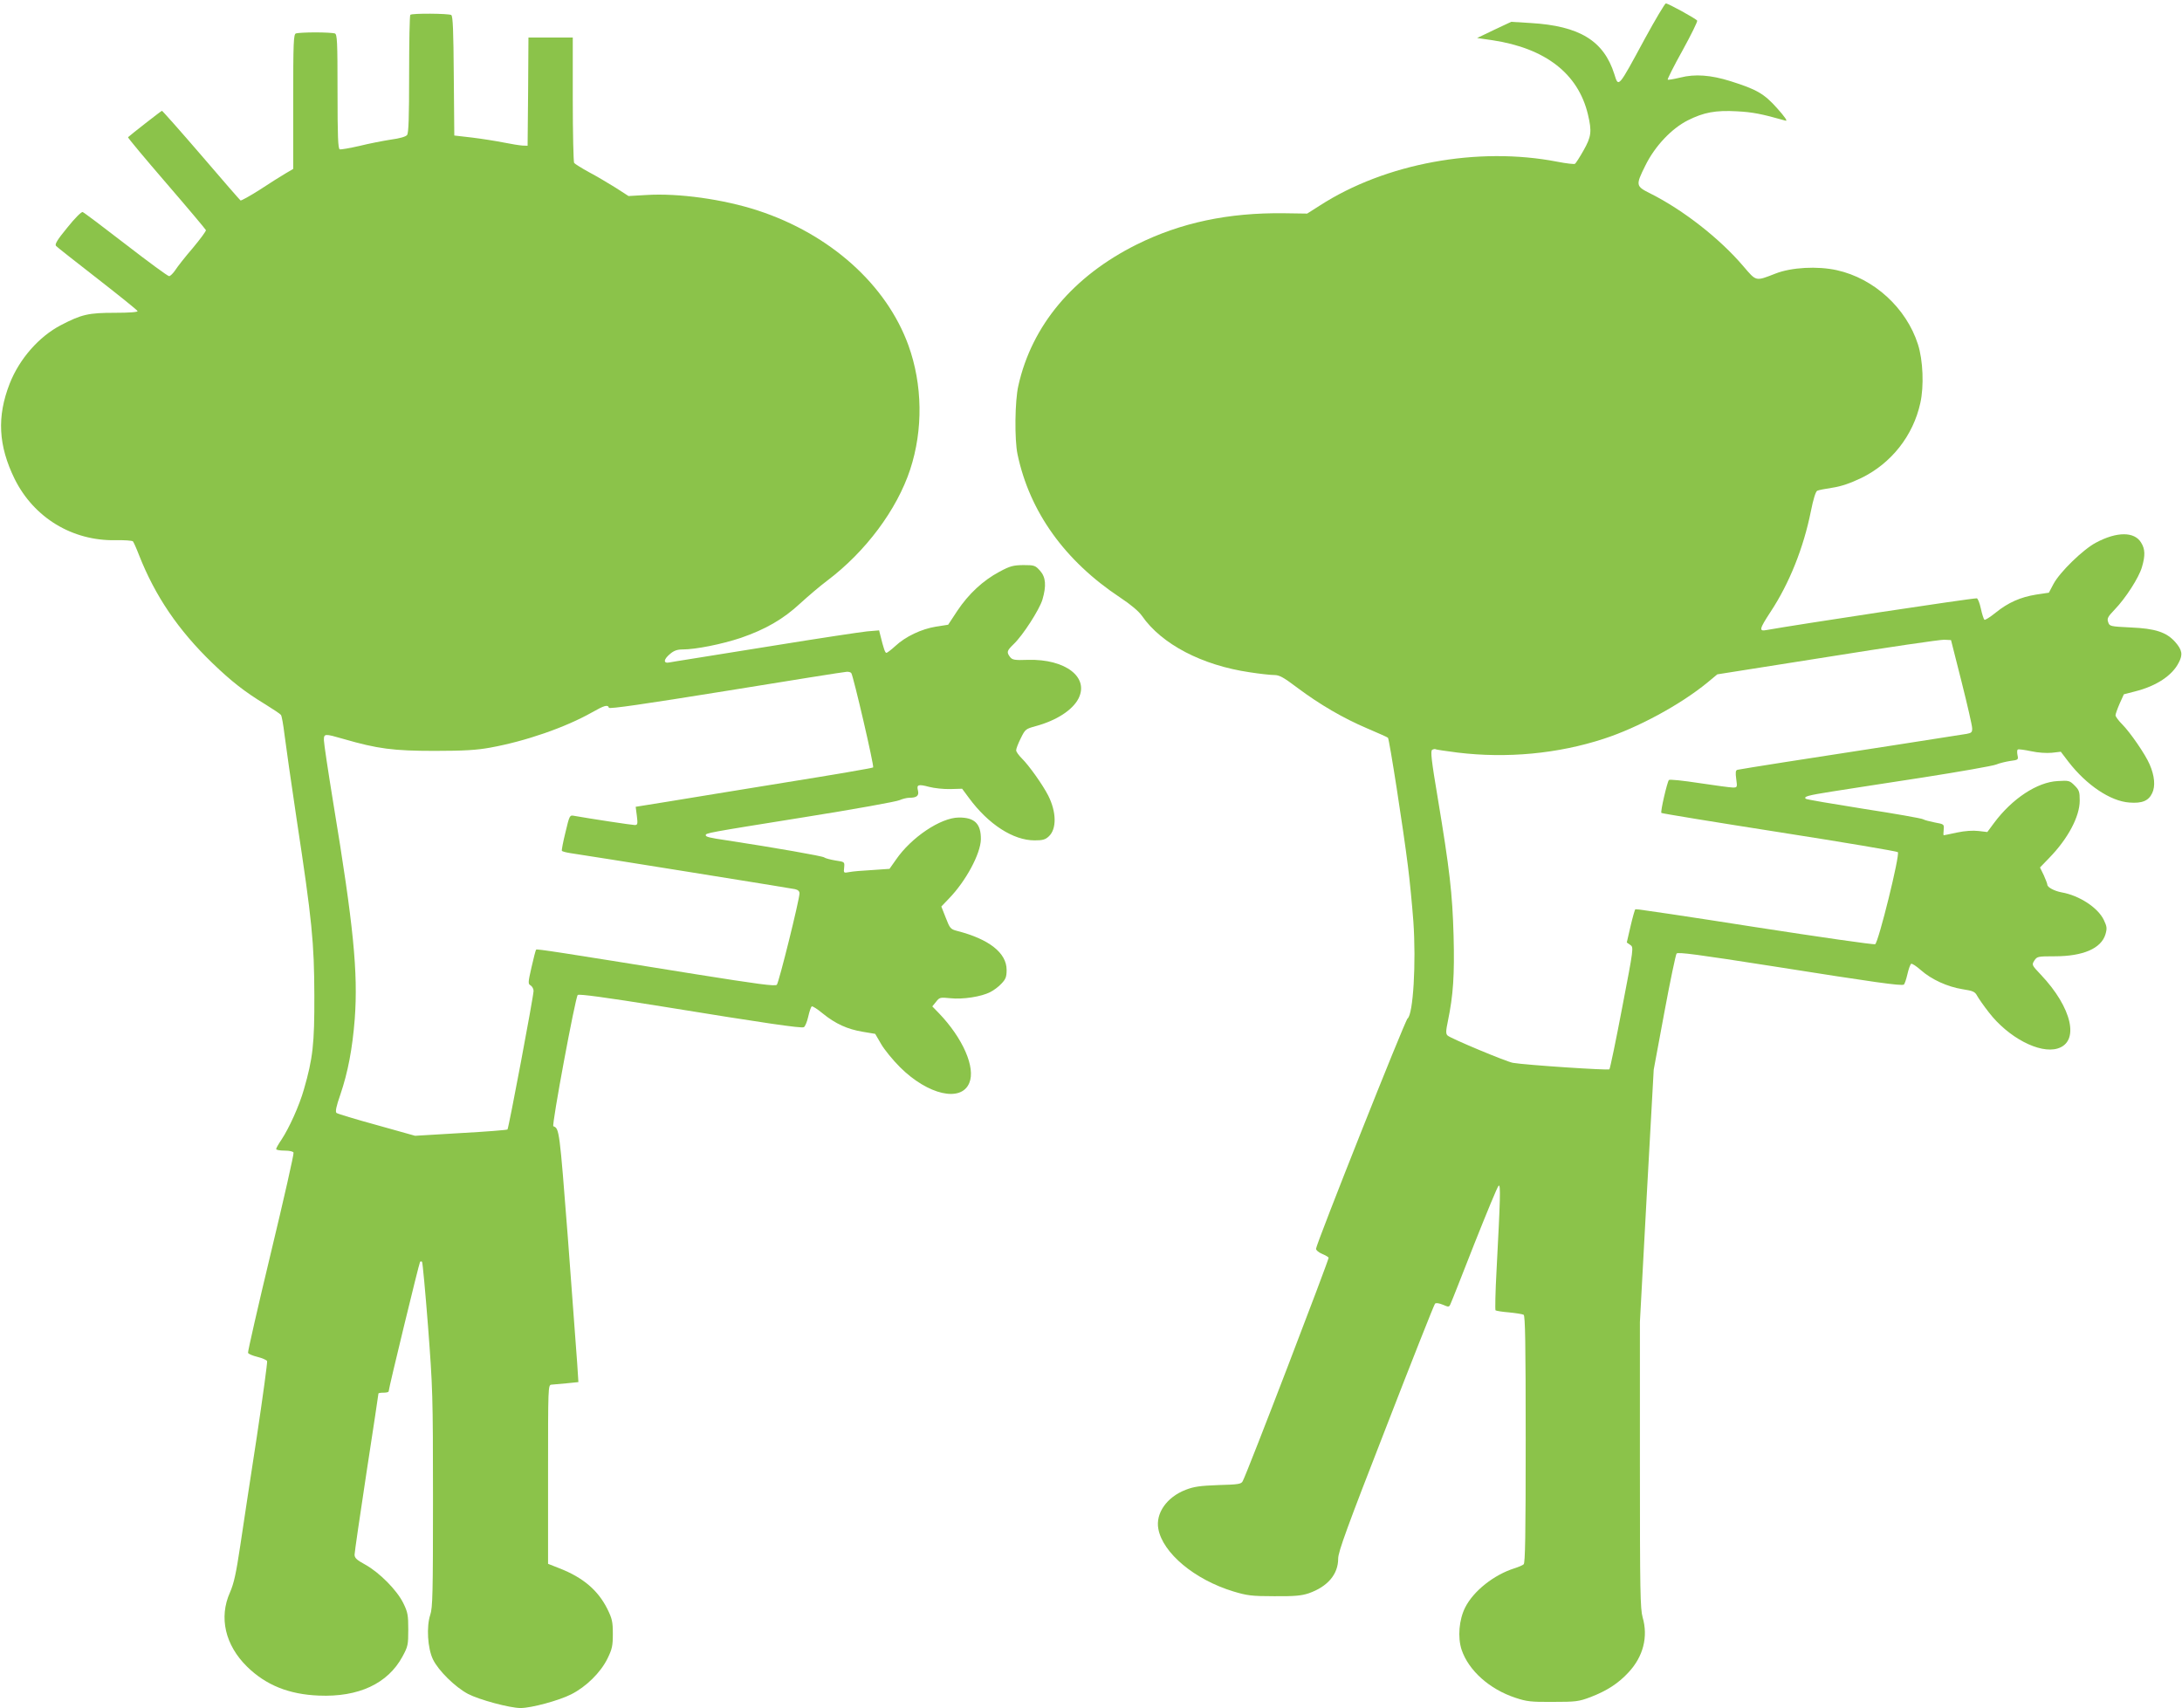
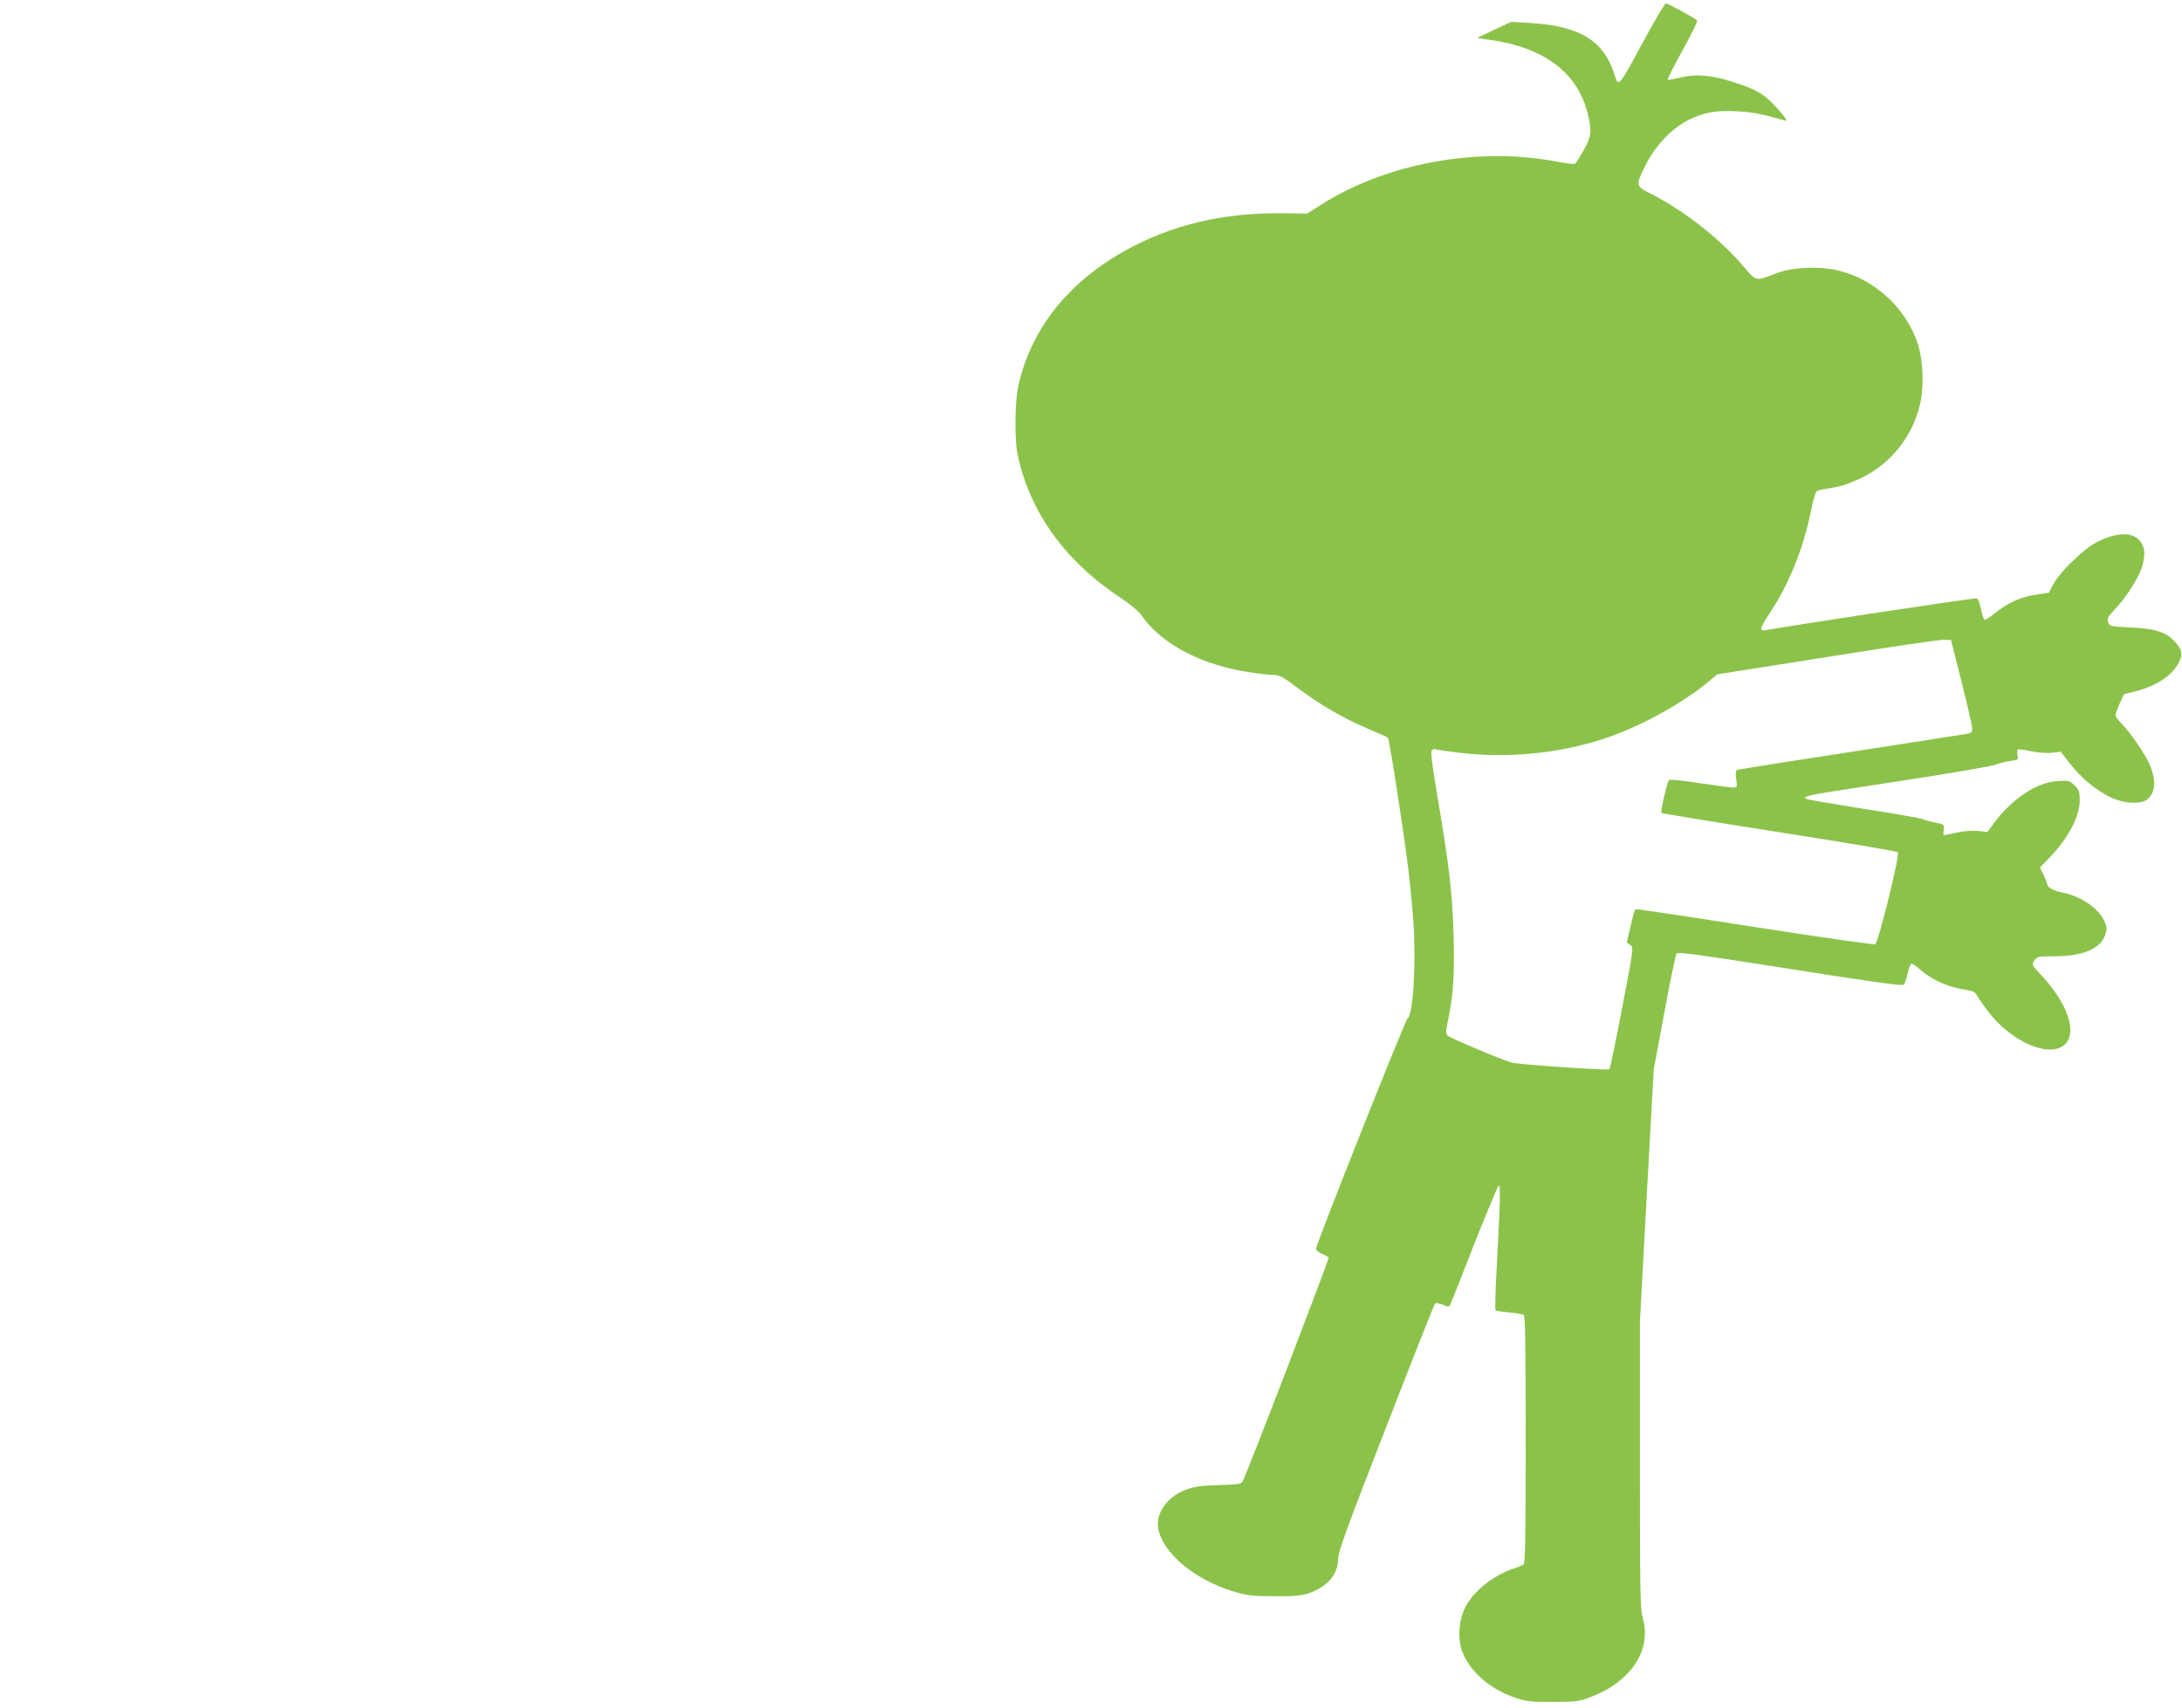
<svg xmlns="http://www.w3.org/2000/svg" version="1.0" width="1280pt" height="1002pt" viewBox="0 0 1280 1002" preserveAspectRatio="xMidYMid meet">
  <g transform="translate(0,1002) scale(0.1,-0.1)" fill="#8bc34a" stroke="none">
    <path d="M9649 9793 c-158 -292 -154 -288 -179 -208 -62 196 -204 283 -491 300 l-114 7 -100 -47 -100 -48 90 -13 c311 -47 503 -196 560 -435 24 -101 20 -131 -26 -212 -22 -39 -45 -75 -50 -78 -5 -3 -51 2 -102 12 -467 91 -1011 -9 -1395 -257 l-74 -47 -136 2 c-326 4 -605 -55 -863 -183 -374 -186 -616 -475 -695 -828 -21 -90 -23 -318 -5 -403 71 -338 278 -626 603 -841 62 -41 108 -80 127 -107 115 -166 352 -290 633 -331 58 -9 122 -16 143 -16 30 0 54 -13 136 -75 131 -98 268 -178 409 -238 63 -27 118 -51 122 -55 8 -8 90 -534 117 -752 11 -85 25 -231 32 -325 17 -245 -1 -546 -34 -570 -15 -11 -537 -1325 -537 -1351 0 -8 15 -21 34 -29 19 -8 37 -18 40 -23 4 -7 -477 -1262 -504 -1311 -8 -17 -25 -20 -142 -23 -109 -4 -144 -9 -193 -28 -111 -43 -177 -138 -160 -229 26 -142 213 -298 440 -367 80 -24 106 -28 240 -28 120 -1 160 3 202 17 111 39 173 111 173 204 0 39 53 185 280 767 153 395 283 723 288 728 6 6 24 3 46 -6 35 -15 37 -15 46 7 6 12 68 170 139 351 72 181 135 334 142 340 13 12 10 -78 -12 -496 -7 -126 -9 -231 -6 -235 4 -3 40 -9 79 -12 40 -4 79 -10 86 -14 9 -6 12 -164 12 -731 0 -567 -3 -726 -12 -733 -7 -6 -31 -16 -53 -23 -121 -38 -241 -133 -290 -230 -36 -71 -45 -175 -21 -248 41 -122 164 -232 316 -282 66 -22 92 -25 220 -24 134 0 151 2 220 28 96 37 163 80 223 145 87 93 116 209 83 323 -14 50 -16 151 -16 895 l0 838 40 740 41 740 62 334 c34 184 67 340 72 347 8 10 121 -5 575 -76 582 -92 744 -115 758 -106 5 3 14 30 21 60 7 31 17 58 22 62 5 3 31 -14 57 -37 62 -55 156 -98 244 -112 63 -10 73 -14 87 -40 9 -16 39 -59 68 -96 113 -147 297 -244 403 -212 131 39 85 240 -98 433 -54 57 -54 58 -38 83 16 24 20 25 119 25 167 0 273 46 298 129 10 35 9 45 -10 85 -35 72 -144 143 -247 161 -43 8 -84 30 -84 45 0 6 -10 31 -21 56 l-22 45 55 57 c109 112 178 242 178 335 0 52 -3 62 -30 89 -29 29 -34 30 -99 26 -121 -6 -268 -104 -373 -245 l-40 -54 -51 6 c-33 4 -80 1 -127 -9 -41 -9 -76 -16 -78 -16 -2 0 -2 15 0 33 3 32 2 32 -52 42 -30 6 -61 14 -69 19 -8 5 -165 33 -348 61 -183 29 -336 55 -340 59 -14 13 12 20 150 42 78 12 320 50 537 83 217 34 411 68 430 76 19 8 57 17 83 21 46 6 48 7 42 34 -3 16 -3 30 2 33 4 3 40 -2 78 -10 41 -9 91 -12 122 -9 l52 6 45 -59 c106 -137 246 -231 357 -239 75 -6 113 10 134 55 20 41 14 103 -15 169 -25 59 -115 189 -161 235 -21 21 -39 45 -39 53 0 7 11 38 24 68 l25 55 66 17 c124 31 218 93 256 169 25 47 20 74 -21 121 -51 57 -116 79 -260 85 -122 6 -125 7 -133 31 -8 22 -2 32 38 74 64 66 142 187 160 249 20 68 19 106 -5 144 -39 65 -142 65 -264 0 -75 -39 -213 -173 -250 -243 l-27 -51 -74 -11 c-93 -15 -165 -47 -238 -106 -32 -26 -61 -44 -66 -42 -4 3 -14 33 -21 66 -7 33 -18 60 -24 60 -38 0 -1048 -153 -1233 -186 -46 -9 -43 5 23 106 111 168 194 377 237 591 14 71 28 115 37 120 8 4 49 12 90 18 52 8 104 26 169 57 176 86 304 248 346 440 22 98 16 251 -14 344 -68 213 -258 387 -476 435 -113 25 -266 17 -360 -20 -118 -46 -111 -47 -189 44 -138 162 -352 329 -543 425 -88 44 -89 48 -31 165 56 114 154 217 249 265 94 47 162 60 289 53 91 -5 140 -14 285 -55 13 -4 -5 23 -50 73 -77 86 -119 110 -274 159 -115 36 -208 43 -294 21 -38 -9 -71 -15 -74 -12 -2 3 36 80 87 171 50 91 89 170 86 175 -8 12 -170 101 -184 101 -5 0 -61 -93 -123 -207z m1858 -3773 c34 -135 62 -257 62 -272 1 -23 -4 -28 -31 -33 -44 -7 -734 -115 -1068 -166 -146 -23 -271 -43 -278 -45 -11 -3 -12 -16 -7 -54 7 -49 6 -50 -20 -50 -14 0 -103 12 -196 26 -98 15 -174 23 -179 18 -10 -12 -51 -187 -44 -193 2 -3 314 -54 691 -113 378 -59 691 -112 696 -117 14 -14 -114 -531 -133 -540 -8 -4 -327 42 -708 101 -382 60 -696 107 -699 104 -3 -3 -16 -48 -28 -100 l-22 -95 20 -14 c21 -14 21 -15 -47 -368 -37 -195 -71 -358 -75 -362 -7 -7 -491 25 -566 38 -37 6 -365 143 -383 160 -11 10 -11 25 2 87 31 150 39 268 33 498 -7 250 -23 388 -93 809 -37 219 -43 275 -33 282 7 4 16 6 20 4 3 -3 62 -11 130 -20 288 -35 588 -7 857 81 200 65 448 199 607 329 l59 49 646 102 c355 57 663 102 685 101 l40 -2 62 -245z" />
-     <path d="M2407 9933 c-4 -3 -7 -160 -7 -348 0 -258 -3 -345 -12 -357 -8 -10 -43 -20 -95 -27 -45 -7 -128 -23 -184 -37 -57 -13 -109 -22 -116 -20 -10 4 -13 74 -13 340 0 295 -2 335 -16 340 -9 3 -60 6 -114 6 -54 0 -105 -3 -114 -6 -14 -5 -16 -50 -16 -400 l0 -395 -46 -27 c-25 -15 -93 -57 -150 -95 -58 -37 -109 -65 -113 -63 -4 3 -108 122 -231 266 -123 143 -227 260 -230 260 -4 0 -183 -140 -199 -155 -2 -3 99 -124 225 -270 126 -146 230 -270 232 -275 2 -5 -33 -52 -77 -105 -45 -52 -91 -111 -103 -130 -13 -19 -29 -35 -36 -35 -8 0 -122 84 -254 186 -132 102 -246 188 -253 190 -7 3 -47 -37 -90 -91 -61 -74 -75 -99 -66 -108 6 -7 116 -93 243 -192 127 -99 233 -184 235 -190 2 -6 -47 -10 -134 -10 -153 0 -194 -9 -315 -72 -129 -67 -244 -198 -301 -343 -76 -194 -67 -364 29 -560 113 -227 338 -364 592 -359 51 1 97 -2 102 -7 4 -5 20 -40 35 -79 95 -242 231 -442 431 -635 111 -107 190 -169 312 -243 45 -28 86 -55 90 -61 5 -6 14 -58 21 -116 7 -58 39 -280 71 -495 91 -598 103 -724 104 -1035 1 -285 -9 -370 -61 -550 -27 -96 -87 -228 -132 -296 -17 -25 -31 -49 -31 -55 0 -5 22 -9 49 -9 30 0 51 -5 53 -12 3 -7 -57 -272 -133 -588 -76 -316 -136 -580 -134 -586 2 -7 27 -17 55 -24 28 -7 54 -18 57 -25 2 -8 -25 -208 -61 -447 -37 -238 -80 -525 -97 -638 -24 -161 -37 -219 -60 -272 -66 -147 -28 -309 100 -435 111 -109 246 -163 421 -170 233 -10 405 70 491 229 32 59 34 69 34 158 0 85 -3 102 -29 155 -37 76 -140 180 -223 226 -51 28 -63 39 -63 59 0 14 32 231 70 482 39 252 70 460 70 463 0 3 14 5 30 5 17 0 30 3 30 8 0 17 179 754 184 759 3 4 9 4 12 0 3 -3 19 -173 35 -379 27 -357 29 -401 29 -1009 0 -557 -2 -641 -16 -682 -23 -69 -16 -196 16 -262 32 -66 130 -162 205 -202 67 -35 246 -83 309 -83 63 0 225 44 296 80 88 44 173 128 213 209 28 57 32 76 32 146 0 70 -4 89 -32 146 -55 110 -143 185 -282 239 l-66 26 0 524 c0 518 0 525 20 527 11 1 51 5 89 8 l69 7 -7 109 c-4 60 -29 393 -55 740 -49 633 -50 639 -85 652 -11 4 129 756 143 770 7 7 164 -14 493 -67 609 -99 816 -129 833 -122 7 2 19 30 26 61 7 31 16 58 21 61 4 3 34 -16 65 -42 74 -60 144 -92 235 -107 l72 -12 35 -60 c19 -33 69 -94 111 -136 164 -163 359 -207 406 -92 38 89 -37 262 -178 409 l-39 40 22 27 c20 26 24 27 84 21 73 -8 182 9 234 36 20 10 50 32 66 50 25 26 30 40 30 80 0 100 -103 181 -291 229 -38 10 -42 15 -66 77 l-26 66 45 47 c99 102 185 262 187 347 1 92 -37 129 -130 128 -106 -1 -278 -116 -368 -247 l-38 -54 -101 -7 c-56 -3 -117 -8 -135 -12 -33 -6 -34 -6 -30 27 3 33 3 33 -51 41 -30 5 -60 13 -66 18 -9 8 -289 57 -570 100 -104 15 -125 21 -125 30 0 13 3 14 572 105 296 47 550 93 565 101 16 7 42 14 58 14 43 0 57 12 50 42 -9 35 1 39 65 22 30 -8 86 -14 125 -13 l69 2 40 -54 c114 -155 260 -249 385 -249 47 0 63 4 84 24 46 43 45 142 -4 239 -32 63 -114 178 -154 217 -19 19 -35 41 -34 49 0 9 12 40 27 70 26 53 29 55 87 71 122 33 216 94 251 161 65 126 -76 234 -296 228 -79 -3 -92 0 -105 17 -21 28 -19 36 21 75 54 51 151 202 169 261 24 82 20 132 -14 170 -28 31 -33 33 -98 33 -59 -1 -77 -5 -140 -39 -96 -51 -181 -130 -247 -229 l-54 -82 -71 -11 c-86 -14 -179 -58 -239 -114 -24 -22 -48 -40 -52 -40 -8 0 -16 23 -36 104 l-7 28 -71 -6 c-39 -4 -278 -40 -531 -81 -253 -41 -491 -79 -530 -85 -38 -6 -82 -13 -97 -16 -38 -8 -37 17 3 50 22 19 42 26 72 26 79 0 232 31 343 68 145 50 249 110 348 202 45 41 116 102 159 134 225 170 408 415 486 651 77 234 73 499 -10 729 -129 356 -459 652 -883 791 -202 66 -465 103 -655 91 l-104 -6 -76 49 c-42 26 -112 68 -156 91 -44 24 -83 49 -87 54 -4 6 -8 174 -8 374 l0 362 -130 0 -130 0 -2 -317 -3 -318 -30 1 c-16 1 -67 9 -111 18 -45 9 -128 22 -185 29 l-104 12 -3 349 c-2 265 -5 352 -15 358 -15 9 -231 11 -240 1z m2587 -3862 c13 -21 135 -546 128 -553 -4 -4 -232 -43 -507 -87 -275 -45 -587 -95 -693 -113 l-193 -31 7 -54 c6 -48 4 -53 -13 -53 -15 0 -260 37 -355 54 -26 5 -27 4 -51 -97 -14 -56 -23 -105 -21 -108 2 -4 25 -10 51 -14 86 -12 1287 -205 1316 -211 18 -4 27 -12 27 -25 0 -36 -121 -524 -133 -536 -10 -10 -112 4 -477 62 -813 131 -929 149 -935 144 -3 -3 -15 -50 -27 -103 -21 -92 -21 -98 -5 -107 9 -6 17 -20 17 -32 0 -31 -146 -806 -153 -813 -3 -3 -126 -13 -274 -21 l-268 -16 -225 63 c-124 34 -230 66 -236 71 -8 7 -2 38 23 109 44 130 70 266 84 442 20 274 -7 548 -126 1268 -30 184 -55 350 -55 368 0 39 4 39 115 7 200 -58 293 -70 535 -70 174 0 248 5 325 19 210 38 442 119 598 207 72 41 93 47 99 27 3 -8 199 20 689 99 376 61 694 112 706 112 12 1 24 -3 27 -8z" />
  </g>
</svg>